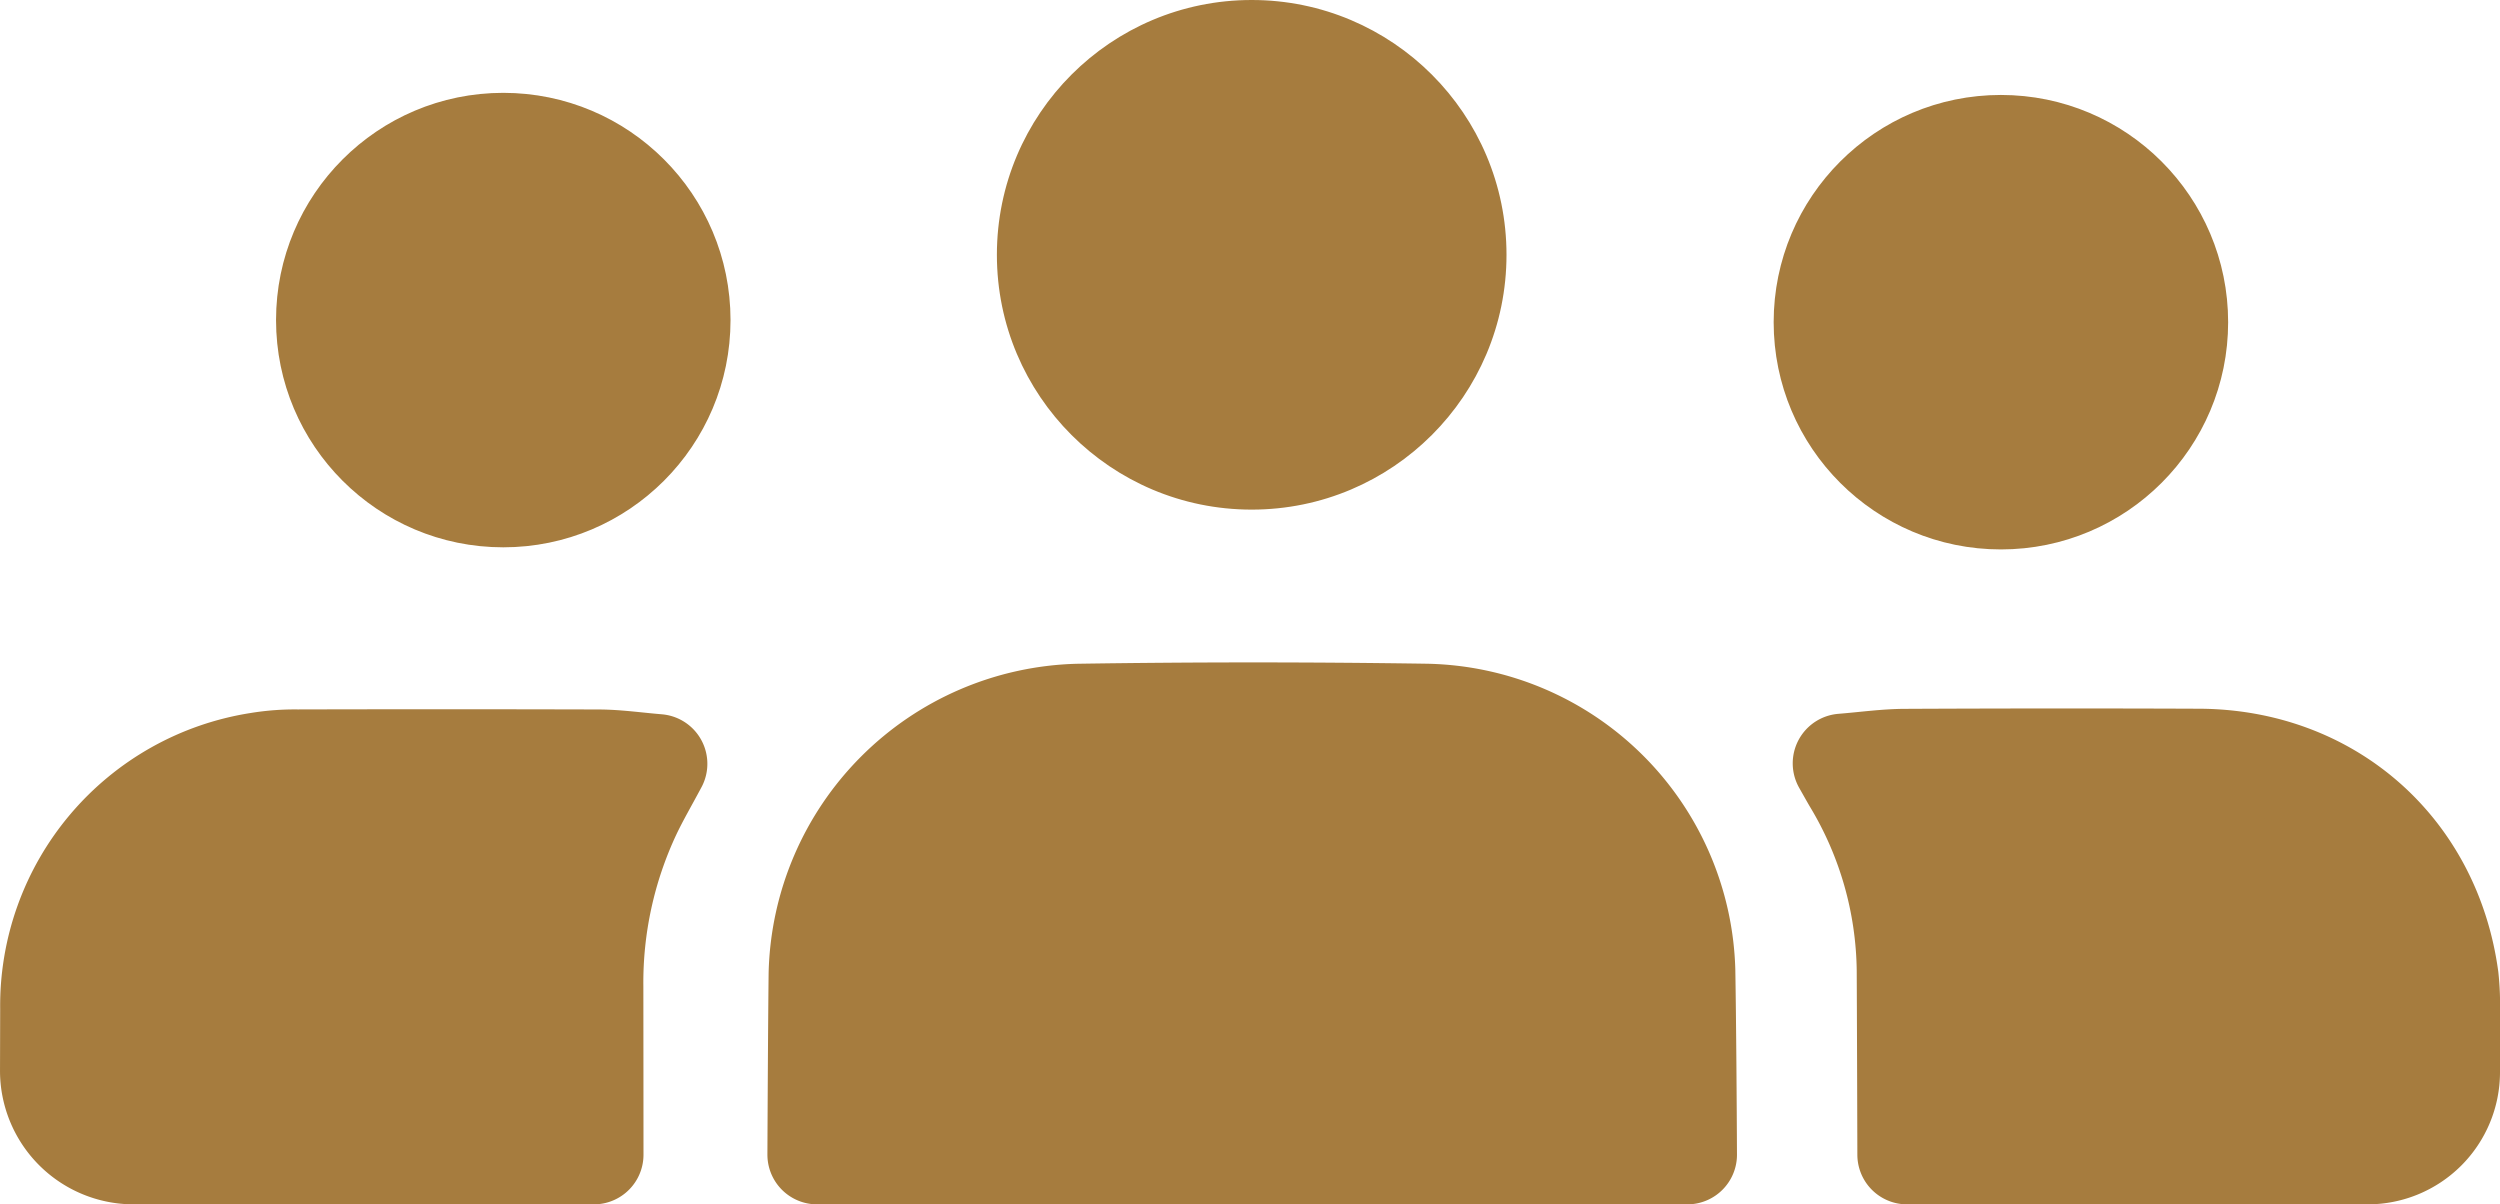
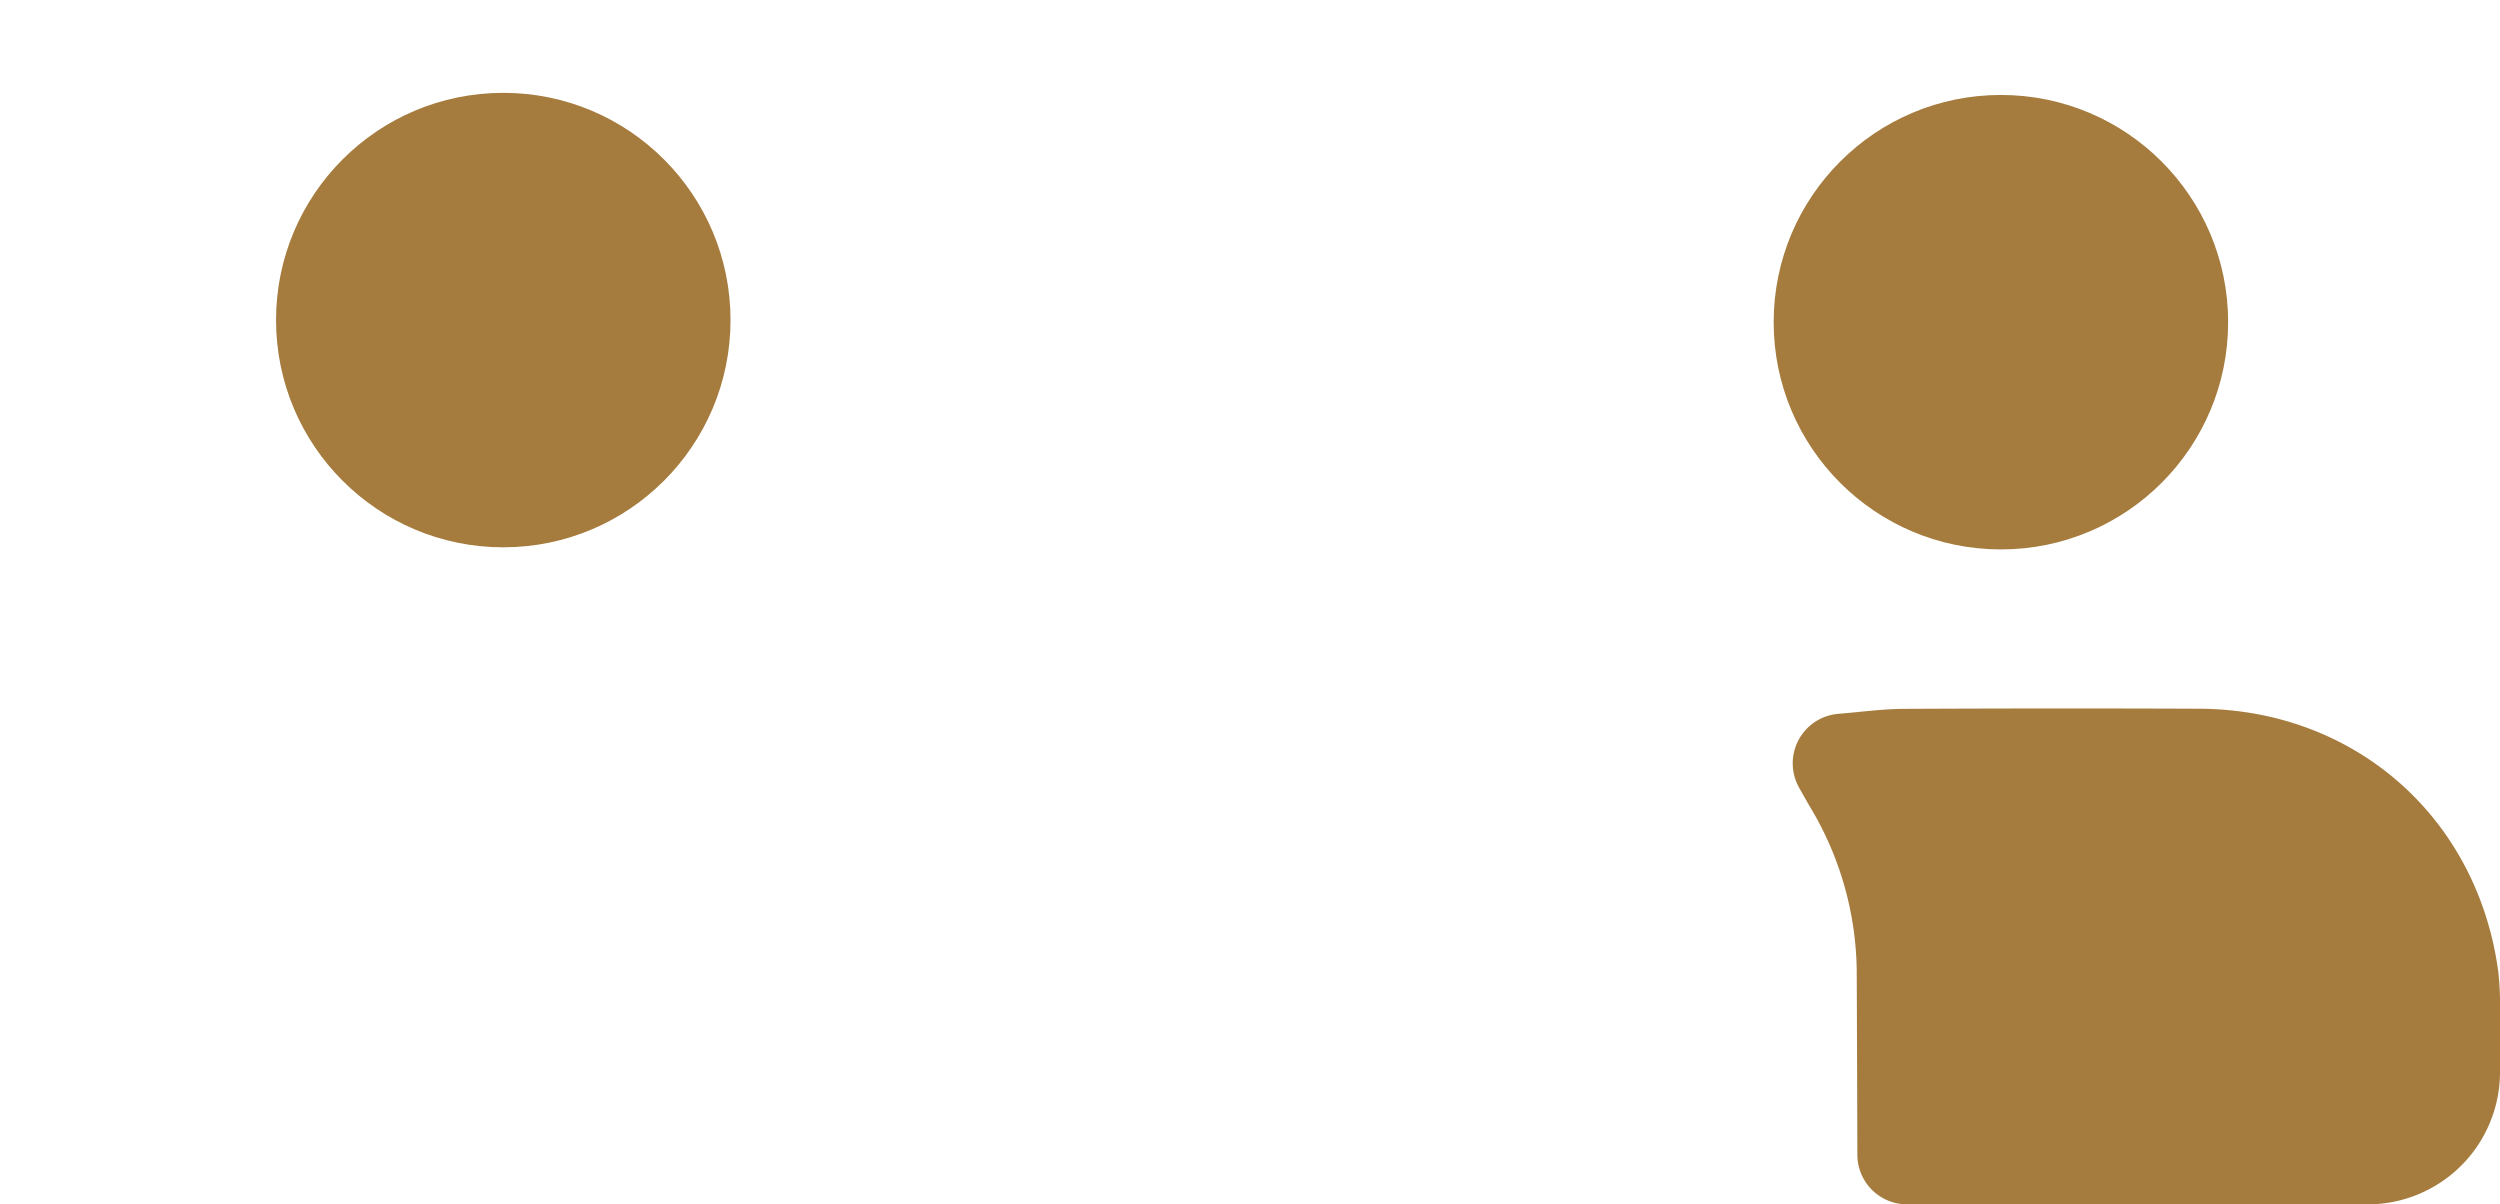
<svg xmlns="http://www.w3.org/2000/svg" viewBox="0 0 251.643 121.226">
-   <path d="M336.41,403.726H248.816c.022-4.909.065-13.305.122-18.21a26.863,26.863,0,0,1,26.174-26.204q17.497-.268,35.002-.004a26.655,26.655,0,0,1,26.13,25.881C336.331,390.203,336.388,398.712,336.41,403.726Z" transform="translate(-166.571 -287.5)" style="fill:#a67c3e;stroke:#a67c3e;stroke-linecap:round;stroke-linejoin:round;stroke-width:10px" />
  <path d="M404.896,403.726H358.527c-.013-5.049-.039-13.589-.065-18.637a37.662,37.662,0,0,0-5.437-18.987c-.266-.458-.524-.921-1.004-1.767,2.33-.188,4.316-.476,6.306-.484q14.774-.072,29.556-.013c13.165.044,23.416,9.046,25.196,22.085a25.622,25.622,0,0,1,.135,3.377v6.108A8.318,8.318,0,0,1,404.896,403.726Z" transform="translate(-166.571 -287.5)" style="fill:#a67c3e;stroke:#a67c3e;stroke-linecap:round;stroke-linejoin:round;stroke-width:10px" />
-   <path d="M230.14,369.344a40.066,40.066,0,0,0-3.81,17.507c.004,4.464.013,12.415.013,16.875H180.023a8.451,8.451,0,0,1-8.451-8.501l.016-6.21a24.822,24.822,0,0,1,20.994-24.808,22.518,22.518,0,0,1,3.949-.297q15.147-.039,30.297.004c1.924.009,3.853.297,5.943.467C231.776,366.246,230.89,367.764,230.14,369.344Z" transform="translate(-166.571 -287.5)" style="fill:#a67c3e;stroke:#a67c3e;stroke-linecap:round;stroke-linejoin:round;stroke-width:10px" />
  <circle cx="201.405" cy="32.431" r="22.373" style="fill:#a67c3e;stroke:#a67c3e;stroke-miterlimit:10" />
  <circle cx="50.659" cy="32.218" r="22.373" style="fill:#a67c3e;stroke:#a67c3e;stroke-miterlimit:10" />
-   <circle cx="125.992" cy="25.648" r="25.148" style="fill:#a67c3e;stroke:#a67c3e;stroke-miterlimit:10" />
</svg>